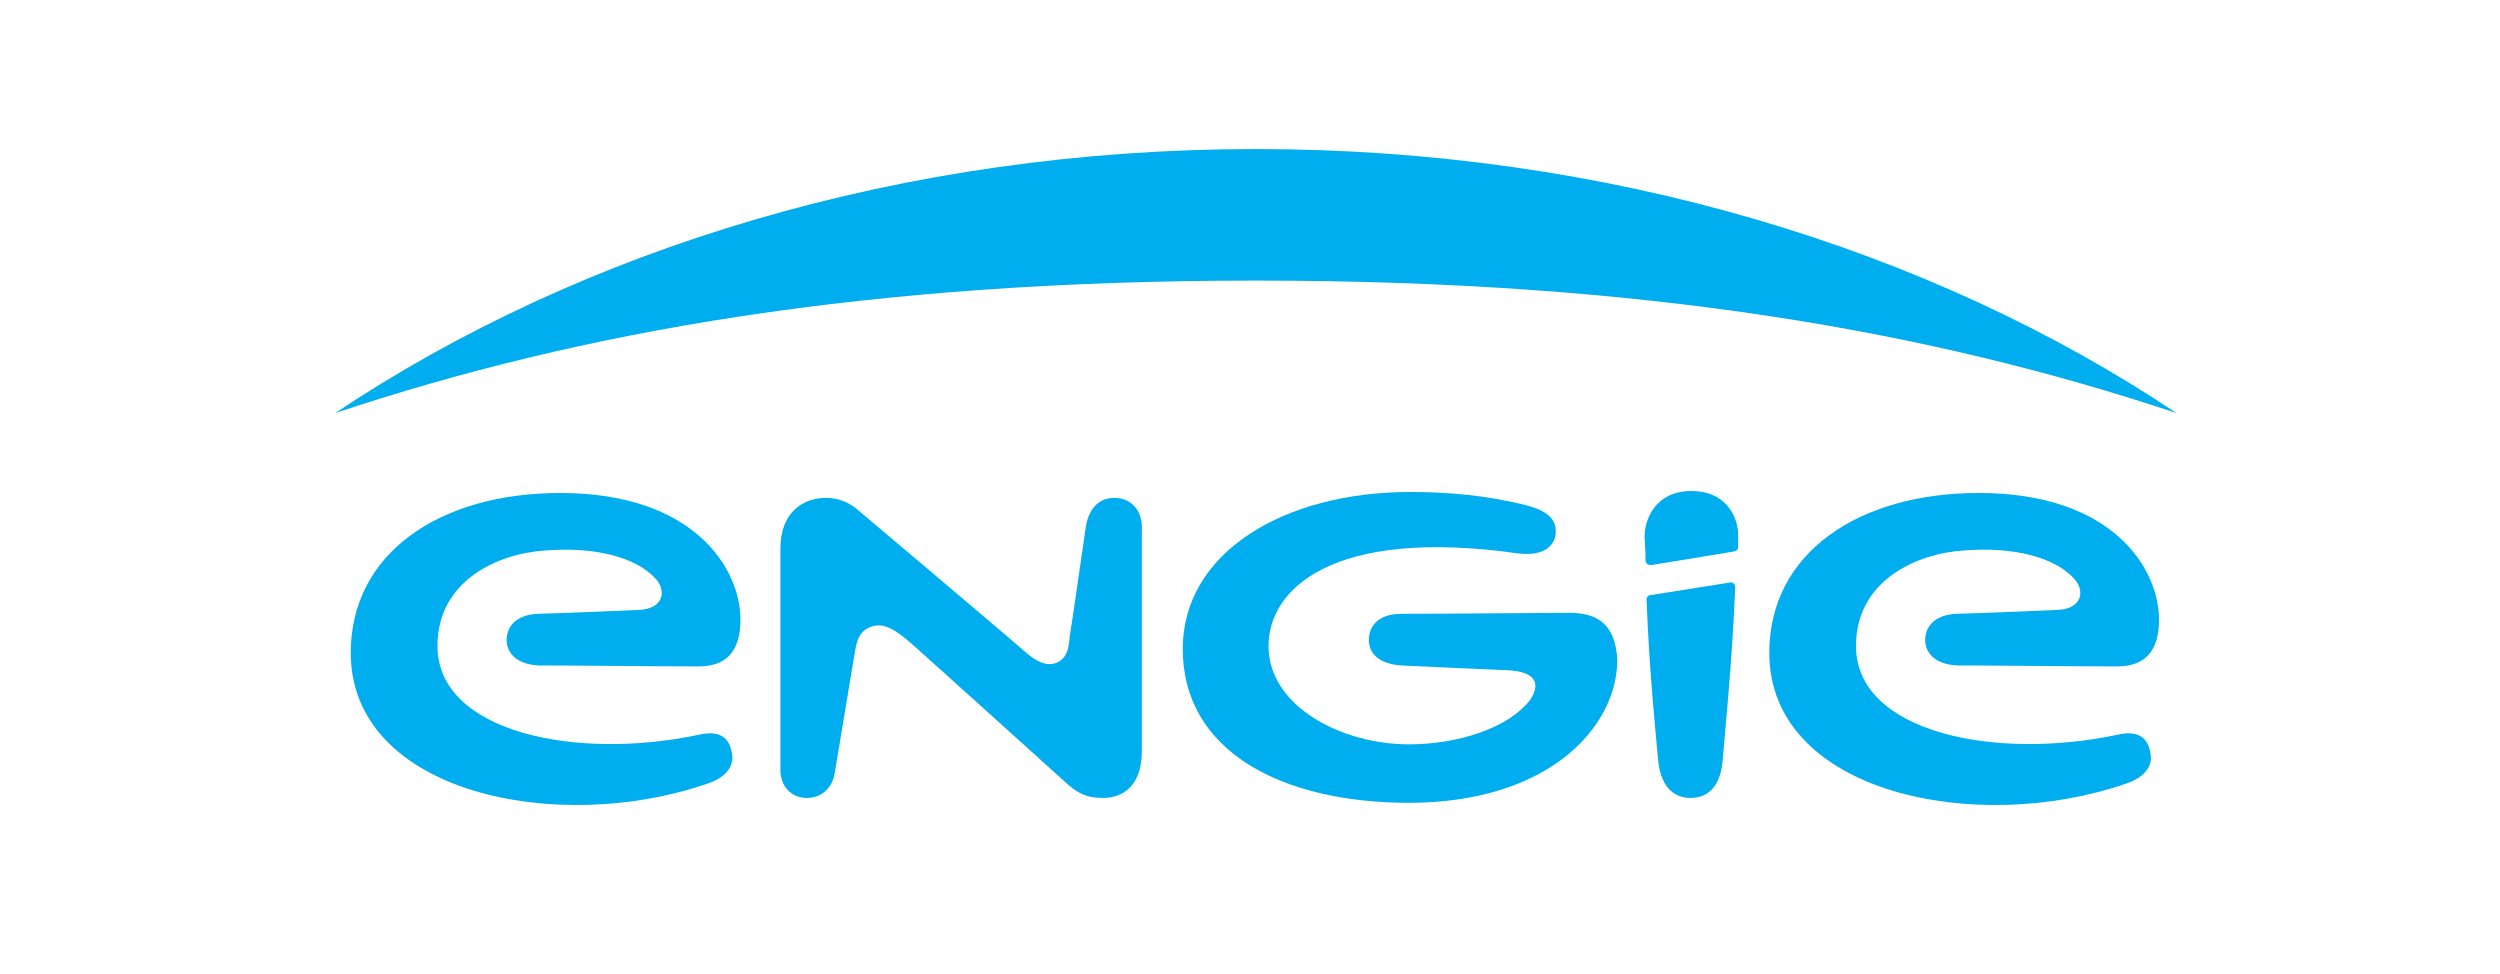
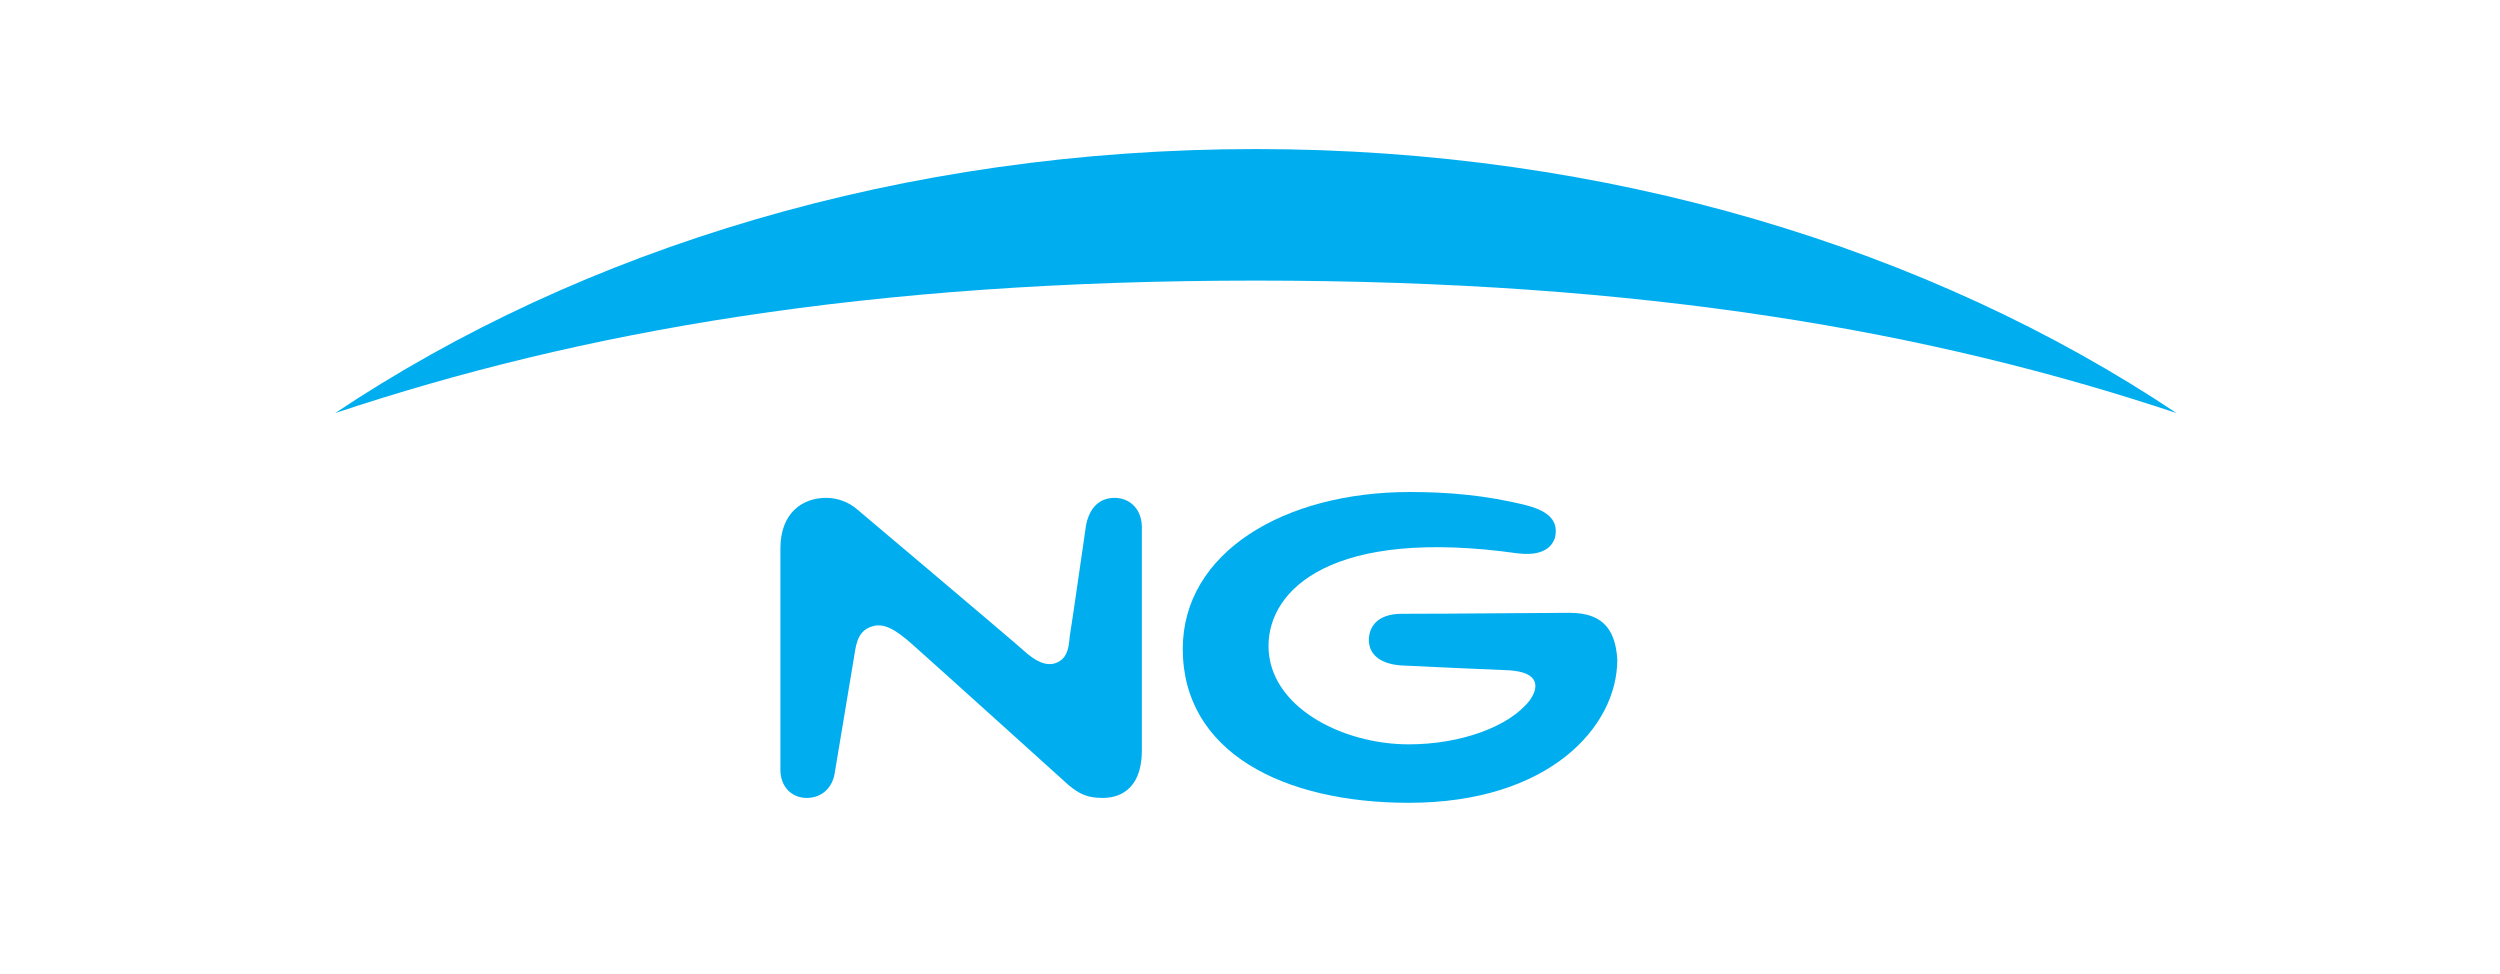
<svg xmlns="http://www.w3.org/2000/svg" version="1.1" id="Layer_1" x="0px" y="0px" viewBox="0 0 256.6 100" style="enable-background:new 0 0 256.6 100;" xml:space="preserve">
  <style type="text/css">
	.st0{fill:#00AEEF;}
	.st1{fill-rule:evenodd;clip-rule:evenodd;fill:#00AEEF;}
</style>
  <title>logotipo-engie-mexico</title>
  <g>
    <g>
      <g>
        <g>
          <g>
            <path class="st0" d="M114.4,51.1c-1.9,0-2.8,1.5-3,3.3c-0.3,2-1.3,9.1-1.6,10.9c-0.1,1.1-0.2,2.2-1.3,2.7       c-1.1,0.5-2.3-0.2-3.4-1.2S88,52.3,88,52.3c-0.9-0.8-2.1-1.2-3.2-1.2c-2.4,0-4.7,1.5-4.7,5.2V79c0,1.8,1.2,2.9,2.7,2.9       c1.6,0,2.7-1.1,2.9-2.7c0,0,1.8-10.8,2-12c0.2-1.4,0.5-2.5,1.8-2.9c1.2-0.4,2.4,0.3,4.1,1.8c1.7,1.5,16.1,14.5,16.1,14.5       c1.1,0.9,1.9,1.3,3.5,1.3c1.4,0,4-0.6,4-4.9V54.4C117.3,52.3,116,51.1,114.4,51.1z" />
-             <path class="st0" d="M217.4,75.4c-12.6,2.7-26.9-0.2-26.9-9.1c0-6.7,6.2-9.5,11.1-9.8c5.1-0.4,9.2,0.7,11.2,2.8       c1.3,1.3,0.9,3.2-1.6,3.3c-2.3,0.1-6.7,0.3-10.4,0.4c-2.1,0.1-3.2,1.2-3.2,2.7c0,1.2,0.9,2.5,3.3,2.6c3.4,0,12.1,0.1,16.4,0.1       c2.9,0,4.3-1.6,4.3-4.8c0-5.2-4.7-13-18.5-13c-12.4,0-21.5,6.2-21.5,16.4c0,14.4,21.2,18.8,36.7,13.4c1.5-0.5,2.8-1.6,2.4-3.2       C220.4,75.5,219.2,75,217.4,75.4z" />
-             <path class="st0" d="M71.8,75.4c-12.6,2.7-26.9-0.2-26.9-9.1c0-6.7,6.2-9.5,11.1-9.8c5.1-0.4,9.2,0.7,11.2,2.8       c1.3,1.3,0.9,3.2-1.6,3.3c-2.3,0.1-6.7,0.3-10.4,0.4c-2.1,0.1-3.2,1.2-3.2,2.7c0,1.2,0.9,2.5,3.3,2.6c3.4,0,12.1,0.1,16.4,0.1       c2.9,0,4.3-1.6,4.3-4.8c0-5.2-4.7-13-18.5-13c-12.4,0-21.5,6.2-21.5,16.4c0,14.4,21.2,18.8,36.7,13.4c1.5-0.5,2.8-1.6,2.4-3.2       C74.8,75.5,73.6,75,71.8,75.4z" />
            <g>
-               <path class="st0" d="M169,61.5c0.3,7.8,1,14.3,1.2,16.6c0.3,2.9,1.8,3.8,3.3,3.8c1.5,0,3-0.8,3.3-3.7c0.2-2.5,1-10.3,1.3-17.9        c0-0.4-0.3-0.6-0.6-0.5l-8.2,1.3C169.2,61.1,169,61.3,169,61.5z" />
-               <path class="st0" d="M173.6,50.4c-3.7,0-4.8,2.9-4.8,4.7c0,0.3,0.1,1.3,0.1,2.4c0,0.3,0.2,0.5,0.6,0.5l8.5-1.4        c0.3-0.1,0.4-0.2,0.4-0.5c0-0.4,0-0.8,0-1C178.5,53.4,177.4,50.4,173.6,50.4z" />
-             </g>
+               </g>
            <path class="st0" d="M161.1,62.9c-2.9,0-11.6,0.1-17.2,0.1c-2.7,0-3.4,1.5-3.4,2.7c0,1.1,0.7,2.4,3.3,2.6       c3.9,0.2,8.8,0.4,11.1,0.5c3.1,0.2,3.1,1.7,2.1,3.1c-2.1,2.7-7.1,4.5-12.4,4.5c-6.9,0-14.4-3.9-14.4-10.1       c0-5.8,6.5-12.2,25.6-9.5c1.7,0.2,3.3-0.1,3.8-1.6c0.4-1.7-0.6-2.7-2.8-3.3c-4.3-1.1-8.3-1.4-12.1-1.4       c-12.9,0-23.3,6.2-23.3,16.1c0,10.6,10.3,15.8,23.2,15.8c14.4,0,21.4-7.8,21.4-14.7C165.8,64.2,164.1,62.9,161.1,62.9z" />
          </g>
        </g>
      </g>
    </g>
    <g>
      <g>
        <path class="st1" d="M34.4,42.4c25.3-16.9,58.3-27.1,94.5-27.1c36.1,0,69.2,10.2,94.5,27.1c-25.2-8.4-54.6-13.6-94.5-13.6     C89,28.8,59.6,34,34.4,42.4z" />
      </g>
    </g>
  </g>
</svg>